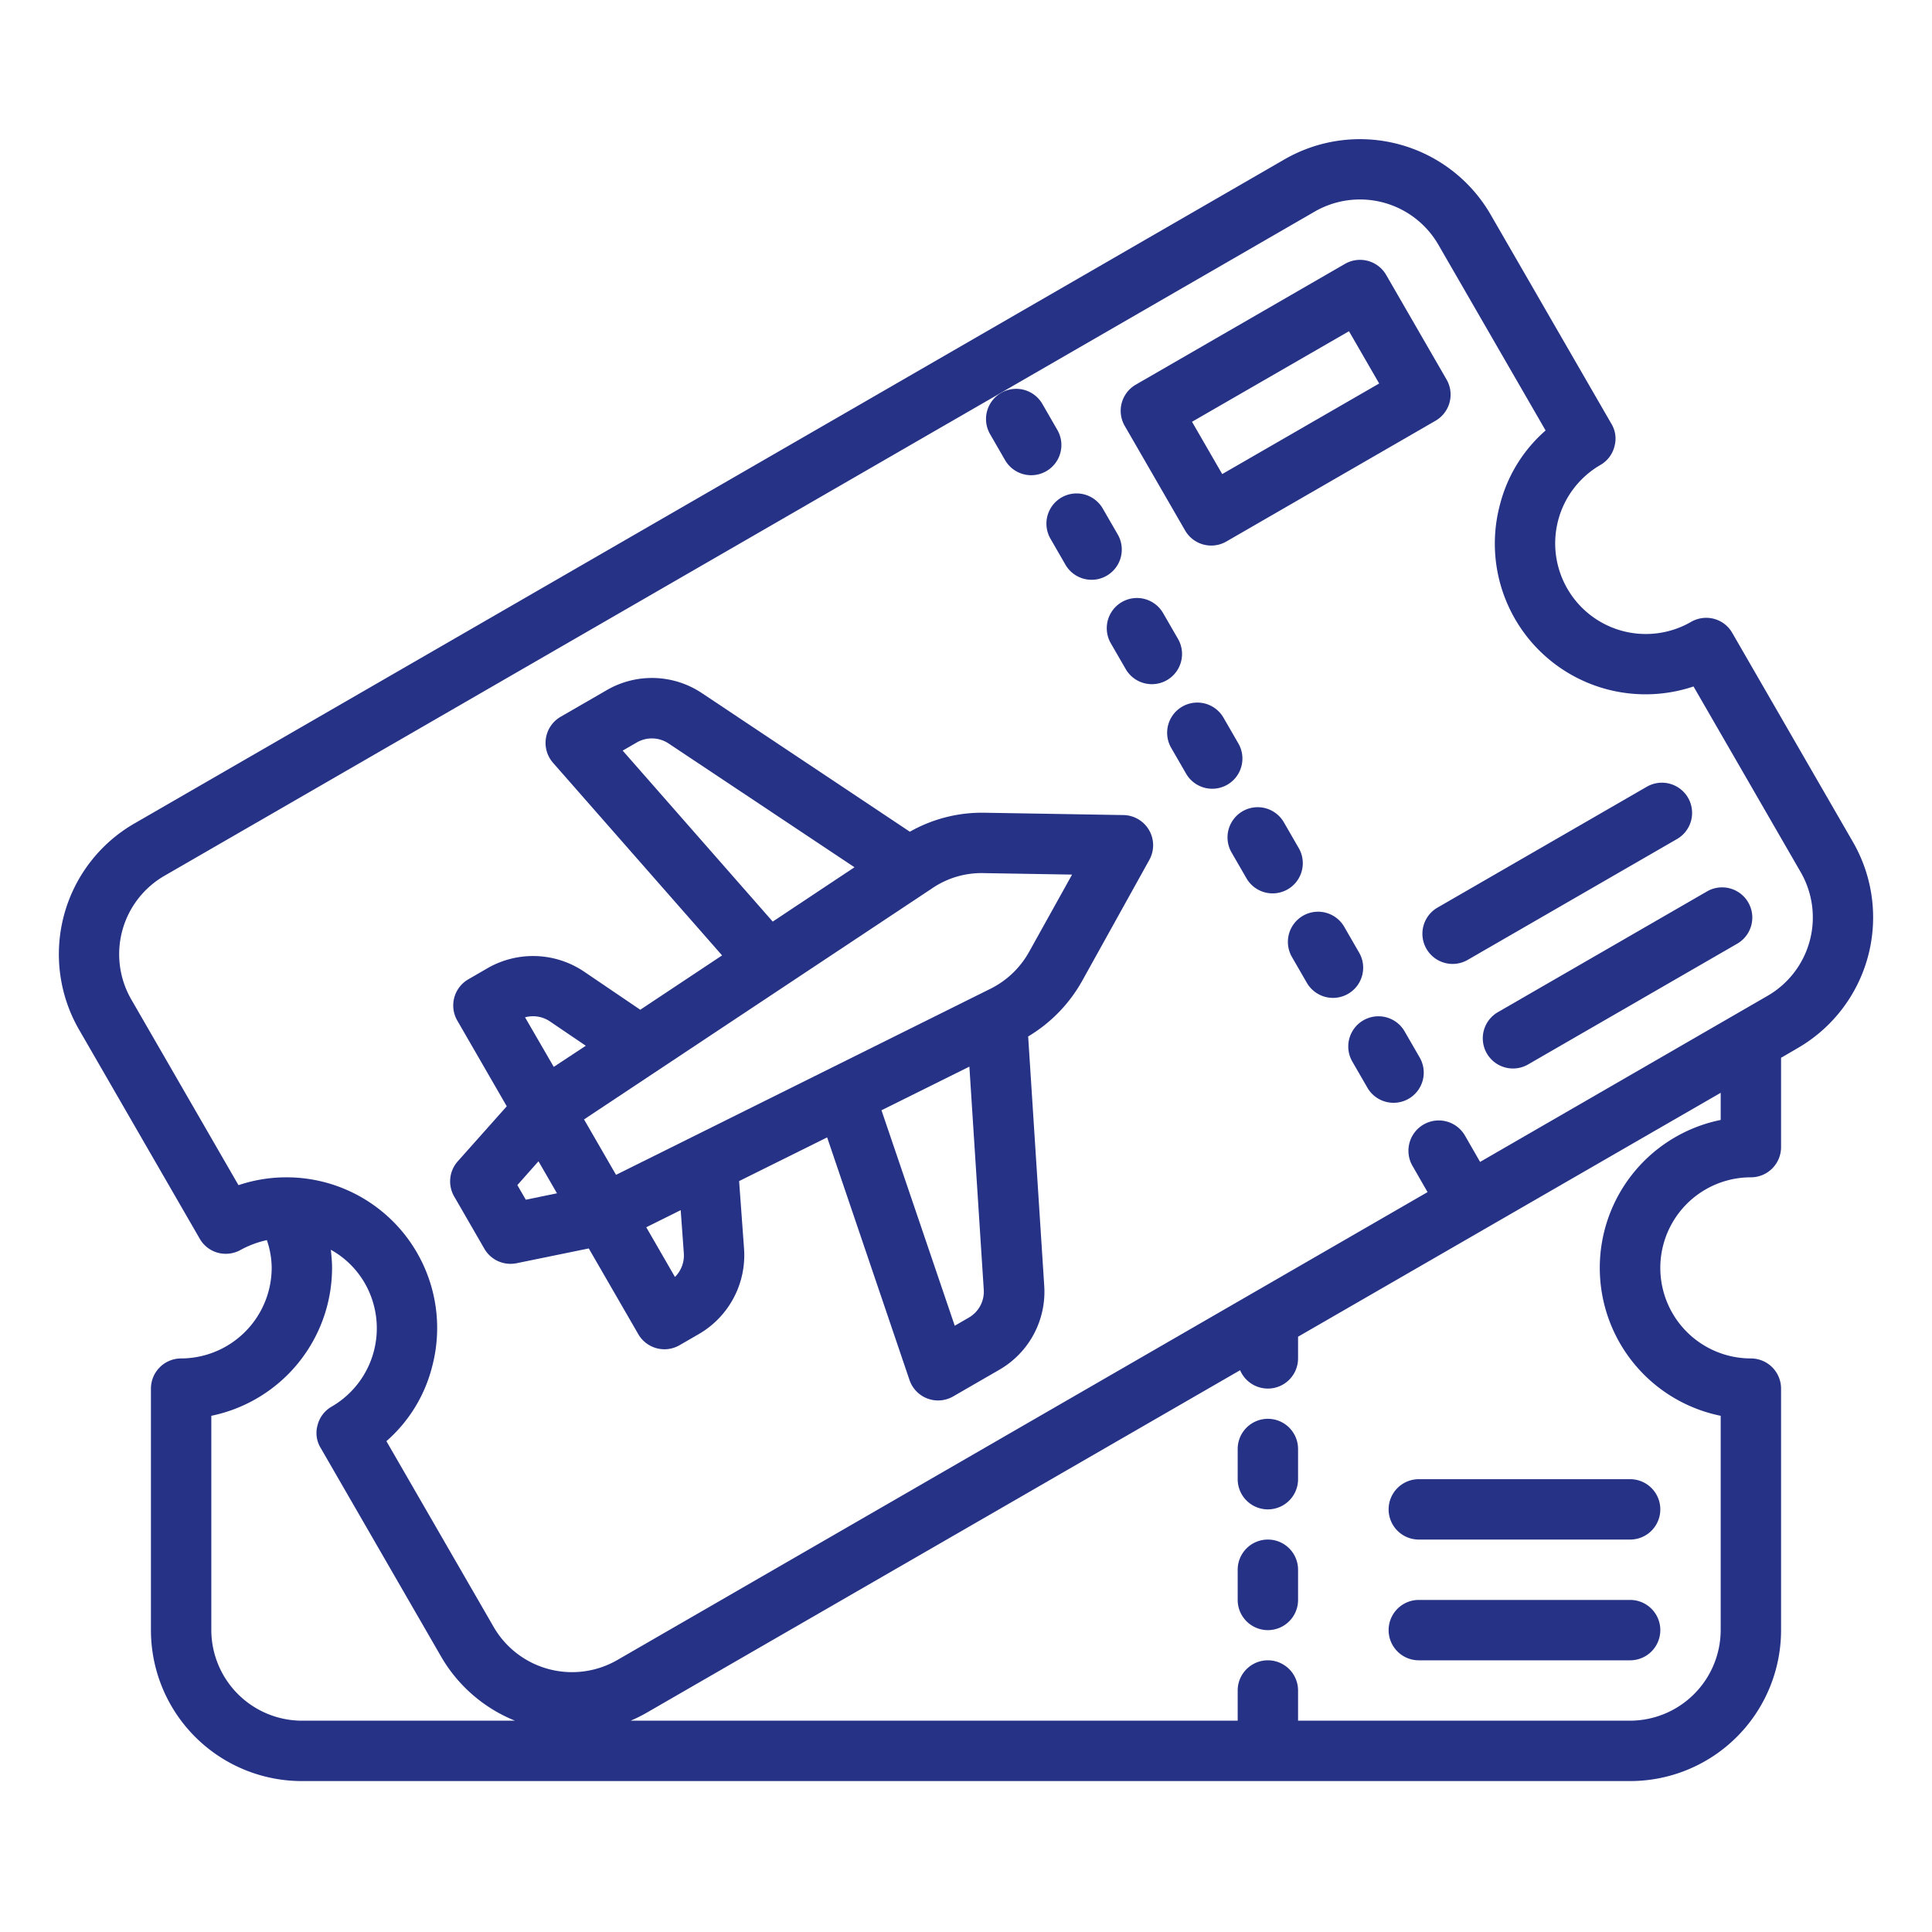
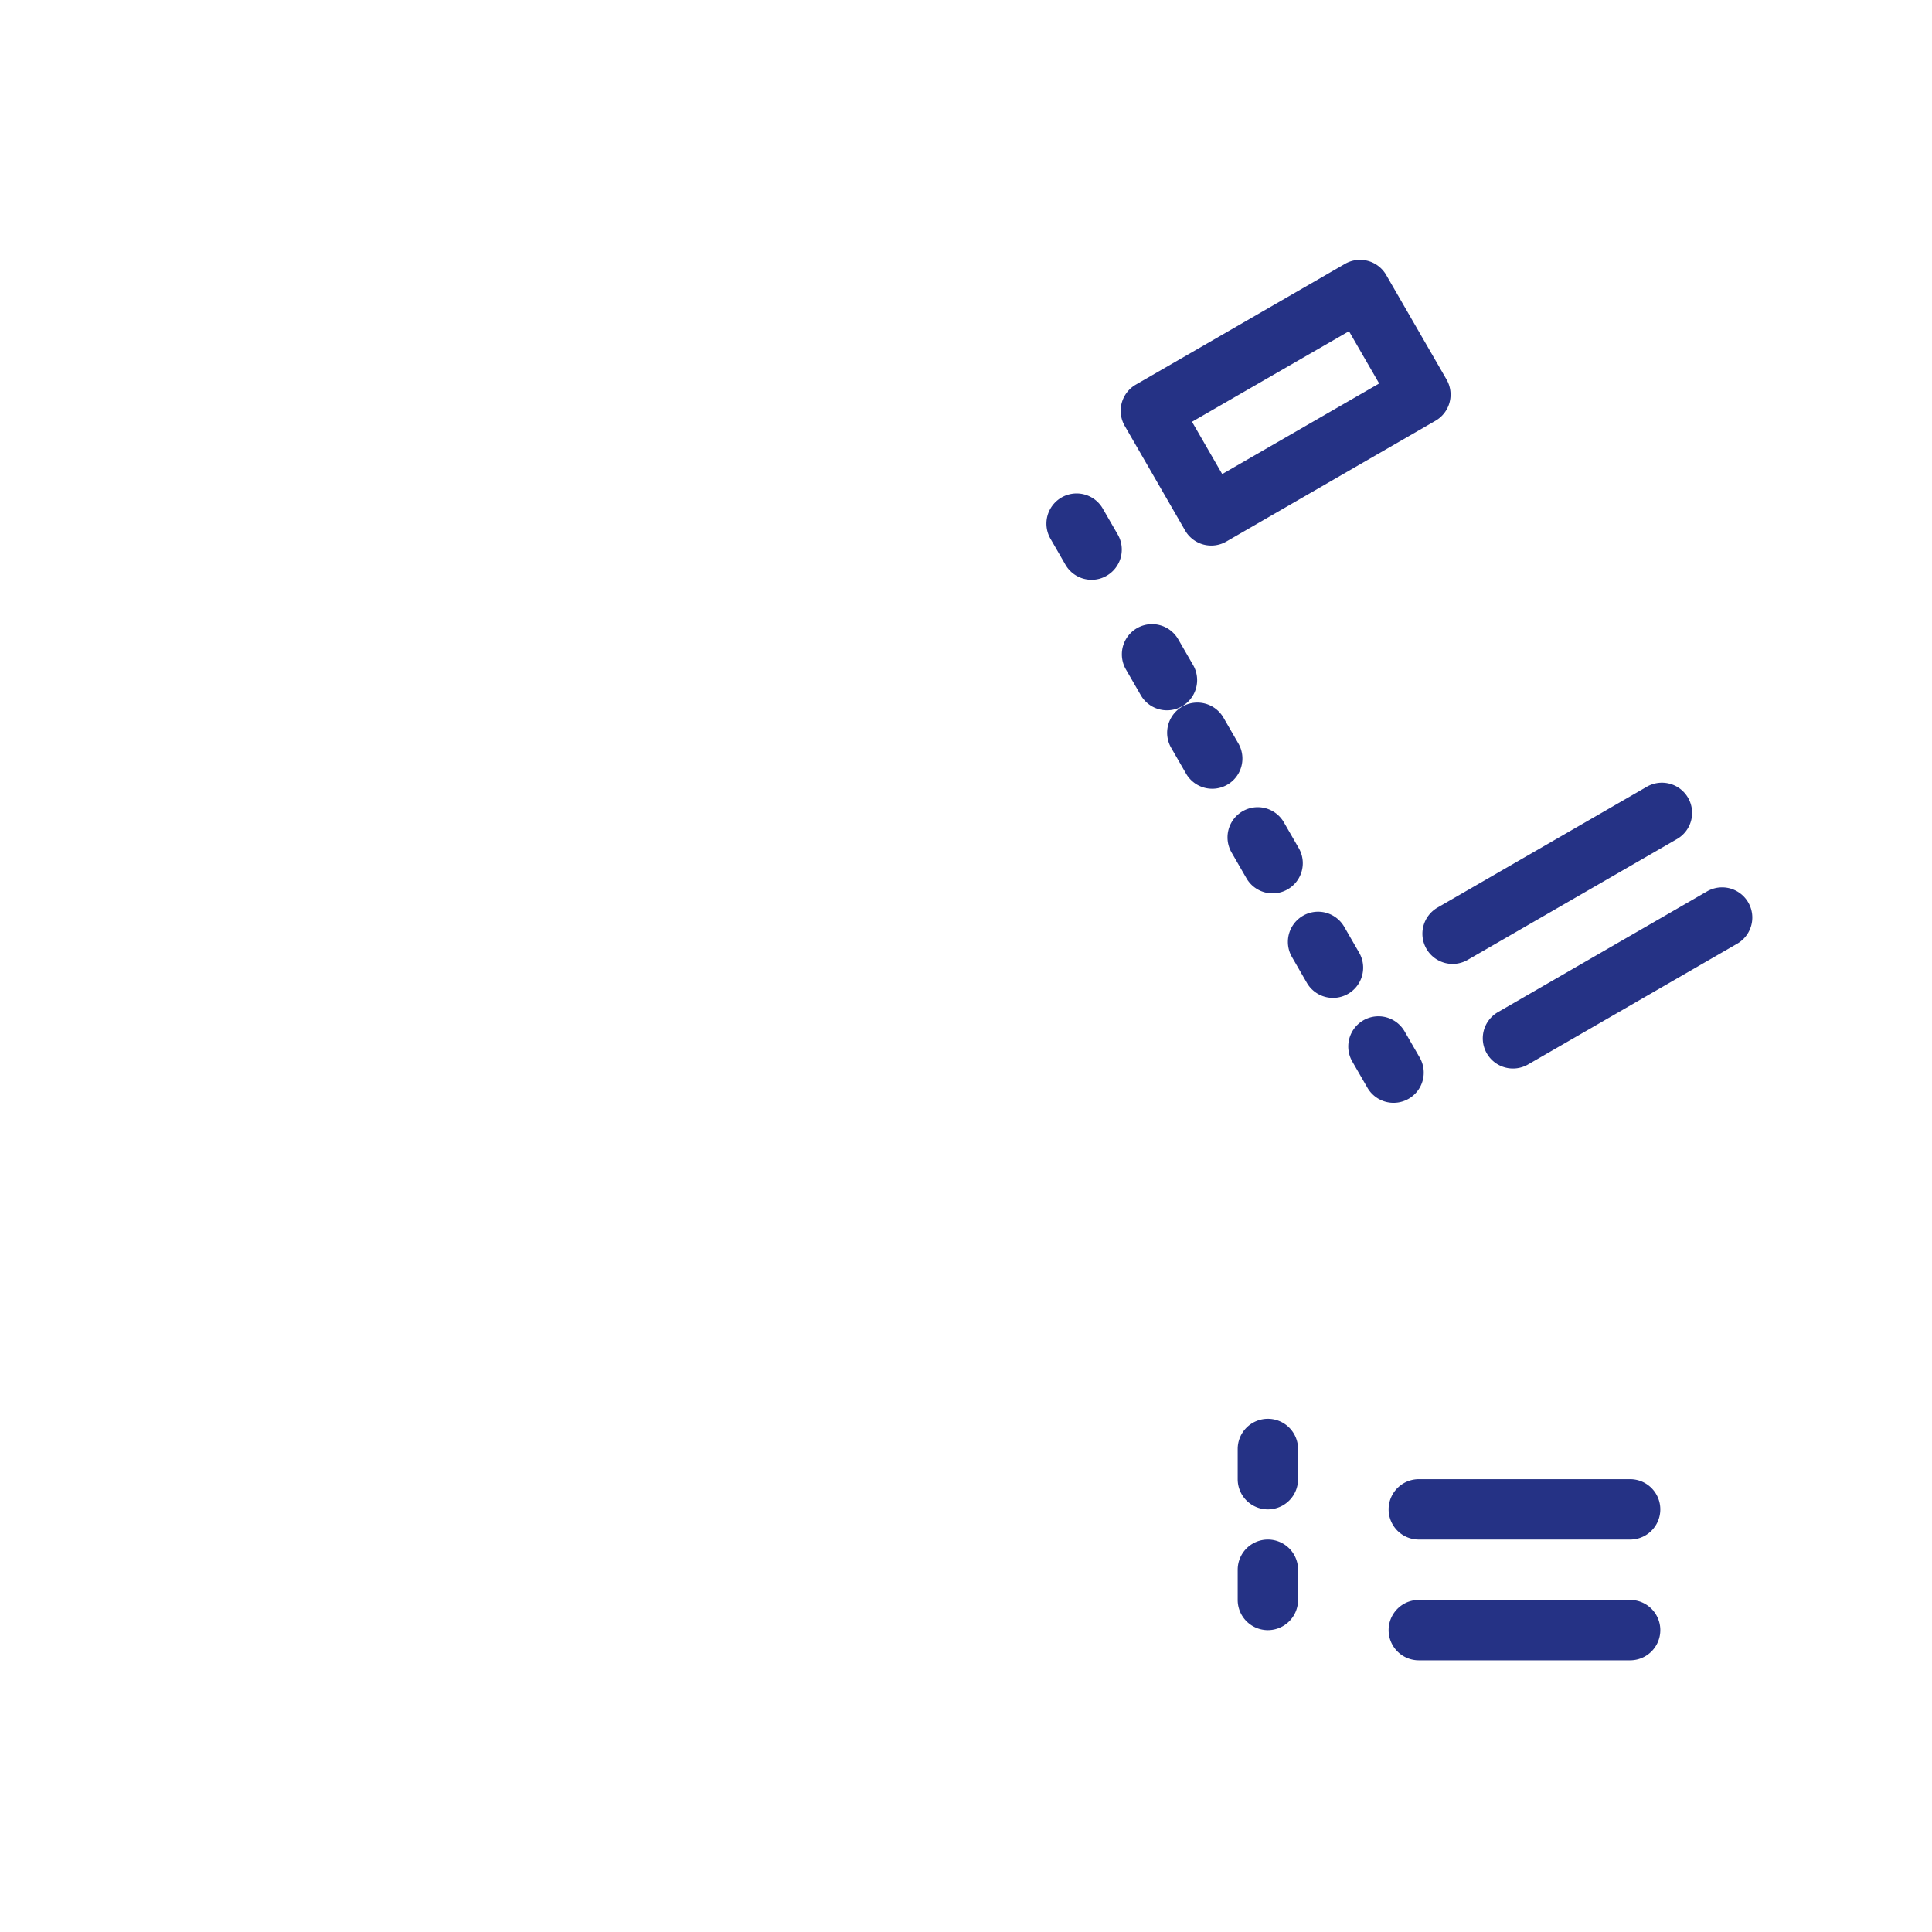
<svg xmlns="http://www.w3.org/2000/svg" version="1.1" width="512" height="512" x="0" y="0" viewBox="0 0 64 64" style="enable-background:new 0 0 512 512" xml:space="preserve" class="">
  <g>
    <g data-name="Layer 42">
-       <path d="M34.161 15.742a1 1 0 0 1-.867-.5l-.5-.867a1 1 0 0 1 1.732-1l.5.867a1 1 0 0 1-.865 1.5zM37.213 27l-4.587-.077a4.843 4.843 0 0 0-2.486.629l-6.882-4.587a2.98 2.98 0 0 0-3.164-.1l-1.522.879a1 1 0 0 0-.252 1.525l5.6 6.38-2.71 1.8-1.865-1.265a3.024 3.024 0 0 0-3.185-.117l-.646.374a1 1 0 0 0-.366 1.366l1.639 2.84-1.623 1.823a1 1 0 0 0-.119 1.164l1 1.732a1 1 0 0 0 .867.5 1.051 1.051 0 0 0 .2-.02l2.392-.49 1.64 2.84a1 1 0 0 0 1.366.366l.646-.373a3.02 3.02 0 0 0 1.492-2.816l-.164-2.248 2.916-1.448 2.728 8.036a1 1 0 0 0 1.447.545l1.522-.879a2.982 2.982 0 0 0 1.494-2.791l-.532-8.254a4.958 4.958 0 0 0 1.785-1.834l2.227-4.011A1 1 0 0 0 37.213 27zm-16.586-2.135.467-.27a1 1 0 0 1 1.055.034l6.157 4.1-2.709 1.8zm-2.409 8.971 1.187.806-1.061.7-.951-1.642a1 1 0 0 1 .825.136zm-1.08 5.422.7-.789.613 1.061-1.033.212zm5.515 2.261a1.006 1.006 0 0 1-.294.782l-.951-1.647 1.141-.567zm9.441 2.128-.467.27-2.427-7.138 2.912-1.446.476 7.384a.992.992 0 0 1-.494.93zm2-12.122a2.987 2.987 0 0 1-1.287 1.231l-12.4 6.162-1.06-1.836 11.537-7.659a2.905 2.905 0 0 1 1.71-.5l2.92.049z" fill="#253285" opacity="1" data-original="#000000" class="" />
-       <path d="m61.38 27.89-4-6.93a.99.99 0 0 0-.6-.46 1.007 1.007 0 0 0-.76.1 3 3 0 0 1-4.1-1.1 3 3 0 0 1 1.1-4.1.983.983 0 0 0 .46-.61.945.945 0 0 0-.1-.75l-4-6.93a5 5 0 0 0-6.83-1.83l-38.1 22a5 5 0 0 0-1.83 6.83l4 6.93a.99.99 0 0 0 .6.46 1.007 1.007 0 0 0 .76-.1 3.3 3.3 0 0 1 .86-.32A2.87 2.87 0 0 1 9 42a3.009 3.009 0 0 1-3 3 1 1 0 0 0-1 1v8a5 5 0 0 0 5 5h44a5 5 0 0 0 5-5v-8a1 1 0 0 0-1-1 3 3 0 0 1 0-6 1 1 0 0 0 1-1v-2.96l.55-.32a5 5 0 0 0 1.83-6.83zM10 57a3.009 3.009 0 0 1-3-3v-7.1a5.009 5.009 0 0 0 4-4.9c0-.2-.02-.4-.04-.6a2.956 2.956 0 0 1 1.12 1.1 3 3 0 0 1-1.1 4.1.983.983 0 0 0-.46.61.945.945 0 0 0 .1.75l4 6.93A4.973 4.973 0 0 0 17.06 57zm47-19.9a5 5 0 0 0 0 9.8V54a3.009 3.009 0 0 1-3 3H43v-1a1 1 0 0 0-2 0v1H20.89a4.873 4.873 0 0 0 .56-.28l19.63-11.33A1 1 0 0 0 43 45v-.72l14-8.08zm1.55-4.11-9.52 5.5-.5-.87a1 1 0 0 0-1.74 1l.5.87-26.84 15.5a3 3 0 0 1-4.1-1.1l-3.55-6.15a4.854 4.854 0 0 0 1.51-2.45 4.992 4.992 0 0 0-6.41-6.03l-3.55-6.15a3 3 0 0 1 1.1-4.1l38.1-22a3 3 0 0 1 4.1 1.1l3.55 6.15a4.854 4.854 0 0 0-1.51 2.45 4.992 4.992 0 0 0 6.41 6.03l3.55 6.15a3 3 0 0 1-1.1 4.1z" fill="#253285" opacity="1" data-original="#000000" class="" />
-       <path d="M35.294 18.706a1 1 0 0 0 .867.5.983.983 0 0 0 .5-.135 1 1 0 0 0 .366-1.365l-.5-.866a1 1 0 0 0-1.732 1zM39.026 21.17l-.5-.866a1 1 0 0 0-1.732 1l.5.866a1 1 0 0 0 1.732-1zM41.026 24.634l-.5-.866a1 1 0 0 0-1.732 1l.5.866a1 1 0 0 0 1.732-1zM43.026 28.1l-.5-.866a1 1 0 0 0-1.732 1l.5.866a1 1 0 0 0 1.732-1zM45.026 31.562l-.5-.866a1 1 0 0 0-1.732 1l.5.866a1 1 0 0 0 1.732-1zM46.526 34.16a1 1 0 0 0-1.732 1l.5.866a1 1 0 1 0 1.732-1zM39.258 17.572a1 1 0 0 0 1.367.366l6.928-4a1 1 0 0 0 .366-1.366l-2-3.464a1 1 0 0 0-1.366-.366l-6.928 4a1 1 0 0 0-.367 1.366zm5.429-6.6 1 1.732-5.2 3-1-1.732zM55.919 26.428a1 1 0 0 0-1.366-.366l-6.928 4a1 1 0 1 0 1 1.732l6.928-4a1 1 0 0 0 .366-1.366zM56.553 29.526l-6.928 4a1 1 0 1 0 1 1.732l6.928-4a1 1 0 0 0-1-1.732zM42 47a1 1 0 0 0-1 1v1a1 1 0 0 0 2 0v-1a1 1 0 0 0-1-1zM42 51a1 1 0 0 0-1 1v1a1 1 0 0 0 2 0v-1a1 1 0 0 0-1-1zM54 53h-7a1 1 0 0 0 0 2h7a1 1 0 0 0 0-2zM47 51h7a1 1 0 0 0 0-2h-7a1 1 0 0 0 0 2z" fill="#253285" opacity="1" data-original="#000000" class="" />
+       <path d="M35.294 18.706a1 1 0 0 0 .867.5.983.983 0 0 0 .5-.135 1 1 0 0 0 .366-1.365l-.5-.866a1 1 0 0 0-1.732 1zM39.026 21.17a1 1 0 0 0-1.732 1l.5.866a1 1 0 0 0 1.732-1zM41.026 24.634l-.5-.866a1 1 0 0 0-1.732 1l.5.866a1 1 0 0 0 1.732-1zM43.026 28.1l-.5-.866a1 1 0 0 0-1.732 1l.5.866a1 1 0 0 0 1.732-1zM45.026 31.562l-.5-.866a1 1 0 0 0-1.732 1l.5.866a1 1 0 0 0 1.732-1zM46.526 34.16a1 1 0 0 0-1.732 1l.5.866a1 1 0 1 0 1.732-1zM39.258 17.572a1 1 0 0 0 1.367.366l6.928-4a1 1 0 0 0 .366-1.366l-2-3.464a1 1 0 0 0-1.366-.366l-6.928 4a1 1 0 0 0-.367 1.366zm5.429-6.6 1 1.732-5.2 3-1-1.732zM55.919 26.428a1 1 0 0 0-1.366-.366l-6.928 4a1 1 0 1 0 1 1.732l6.928-4a1 1 0 0 0 .366-1.366zM56.553 29.526l-6.928 4a1 1 0 1 0 1 1.732l6.928-4a1 1 0 0 0-1-1.732zM42 47a1 1 0 0 0-1 1v1a1 1 0 0 0 2 0v-1a1 1 0 0 0-1-1zM42 51a1 1 0 0 0-1 1v1a1 1 0 0 0 2 0v-1a1 1 0 0 0-1-1zM54 53h-7a1 1 0 0 0 0 2h7a1 1 0 0 0 0-2zM47 51h7a1 1 0 0 0 0-2h-7a1 1 0 0 0 0 2z" fill="#253285" opacity="1" data-original="#000000" class="" />
    </g>
  </g>
</svg>